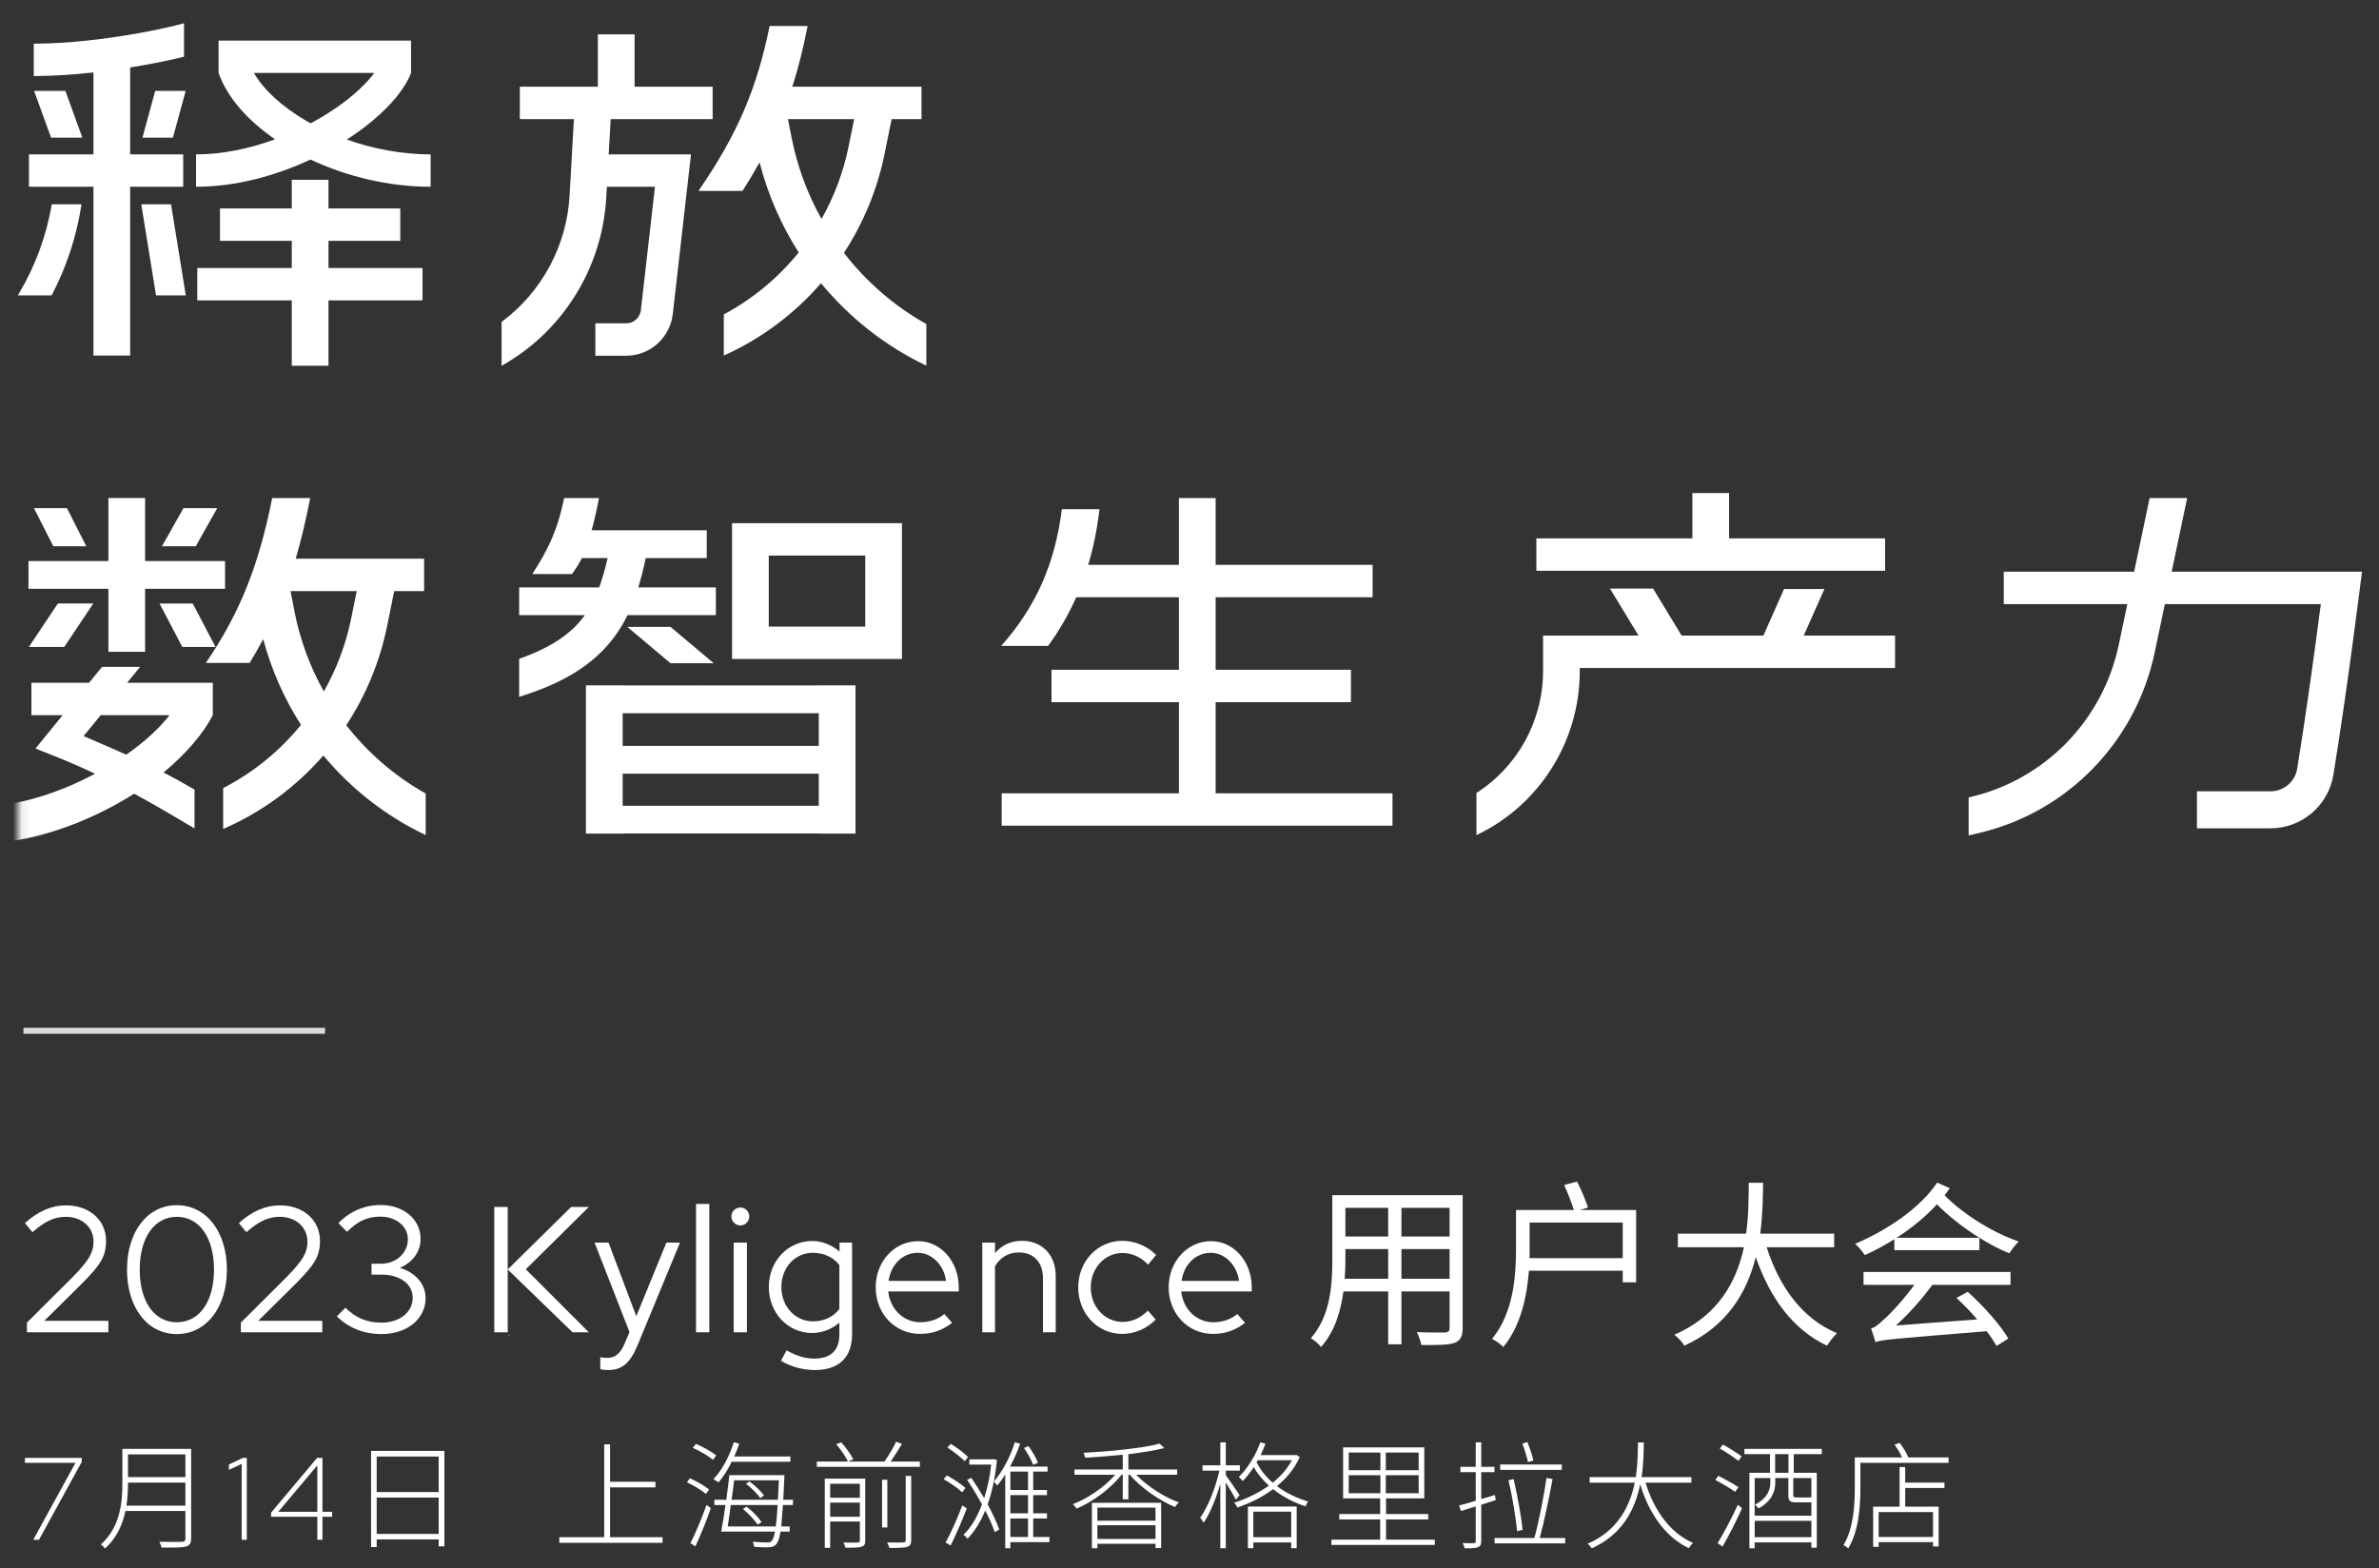
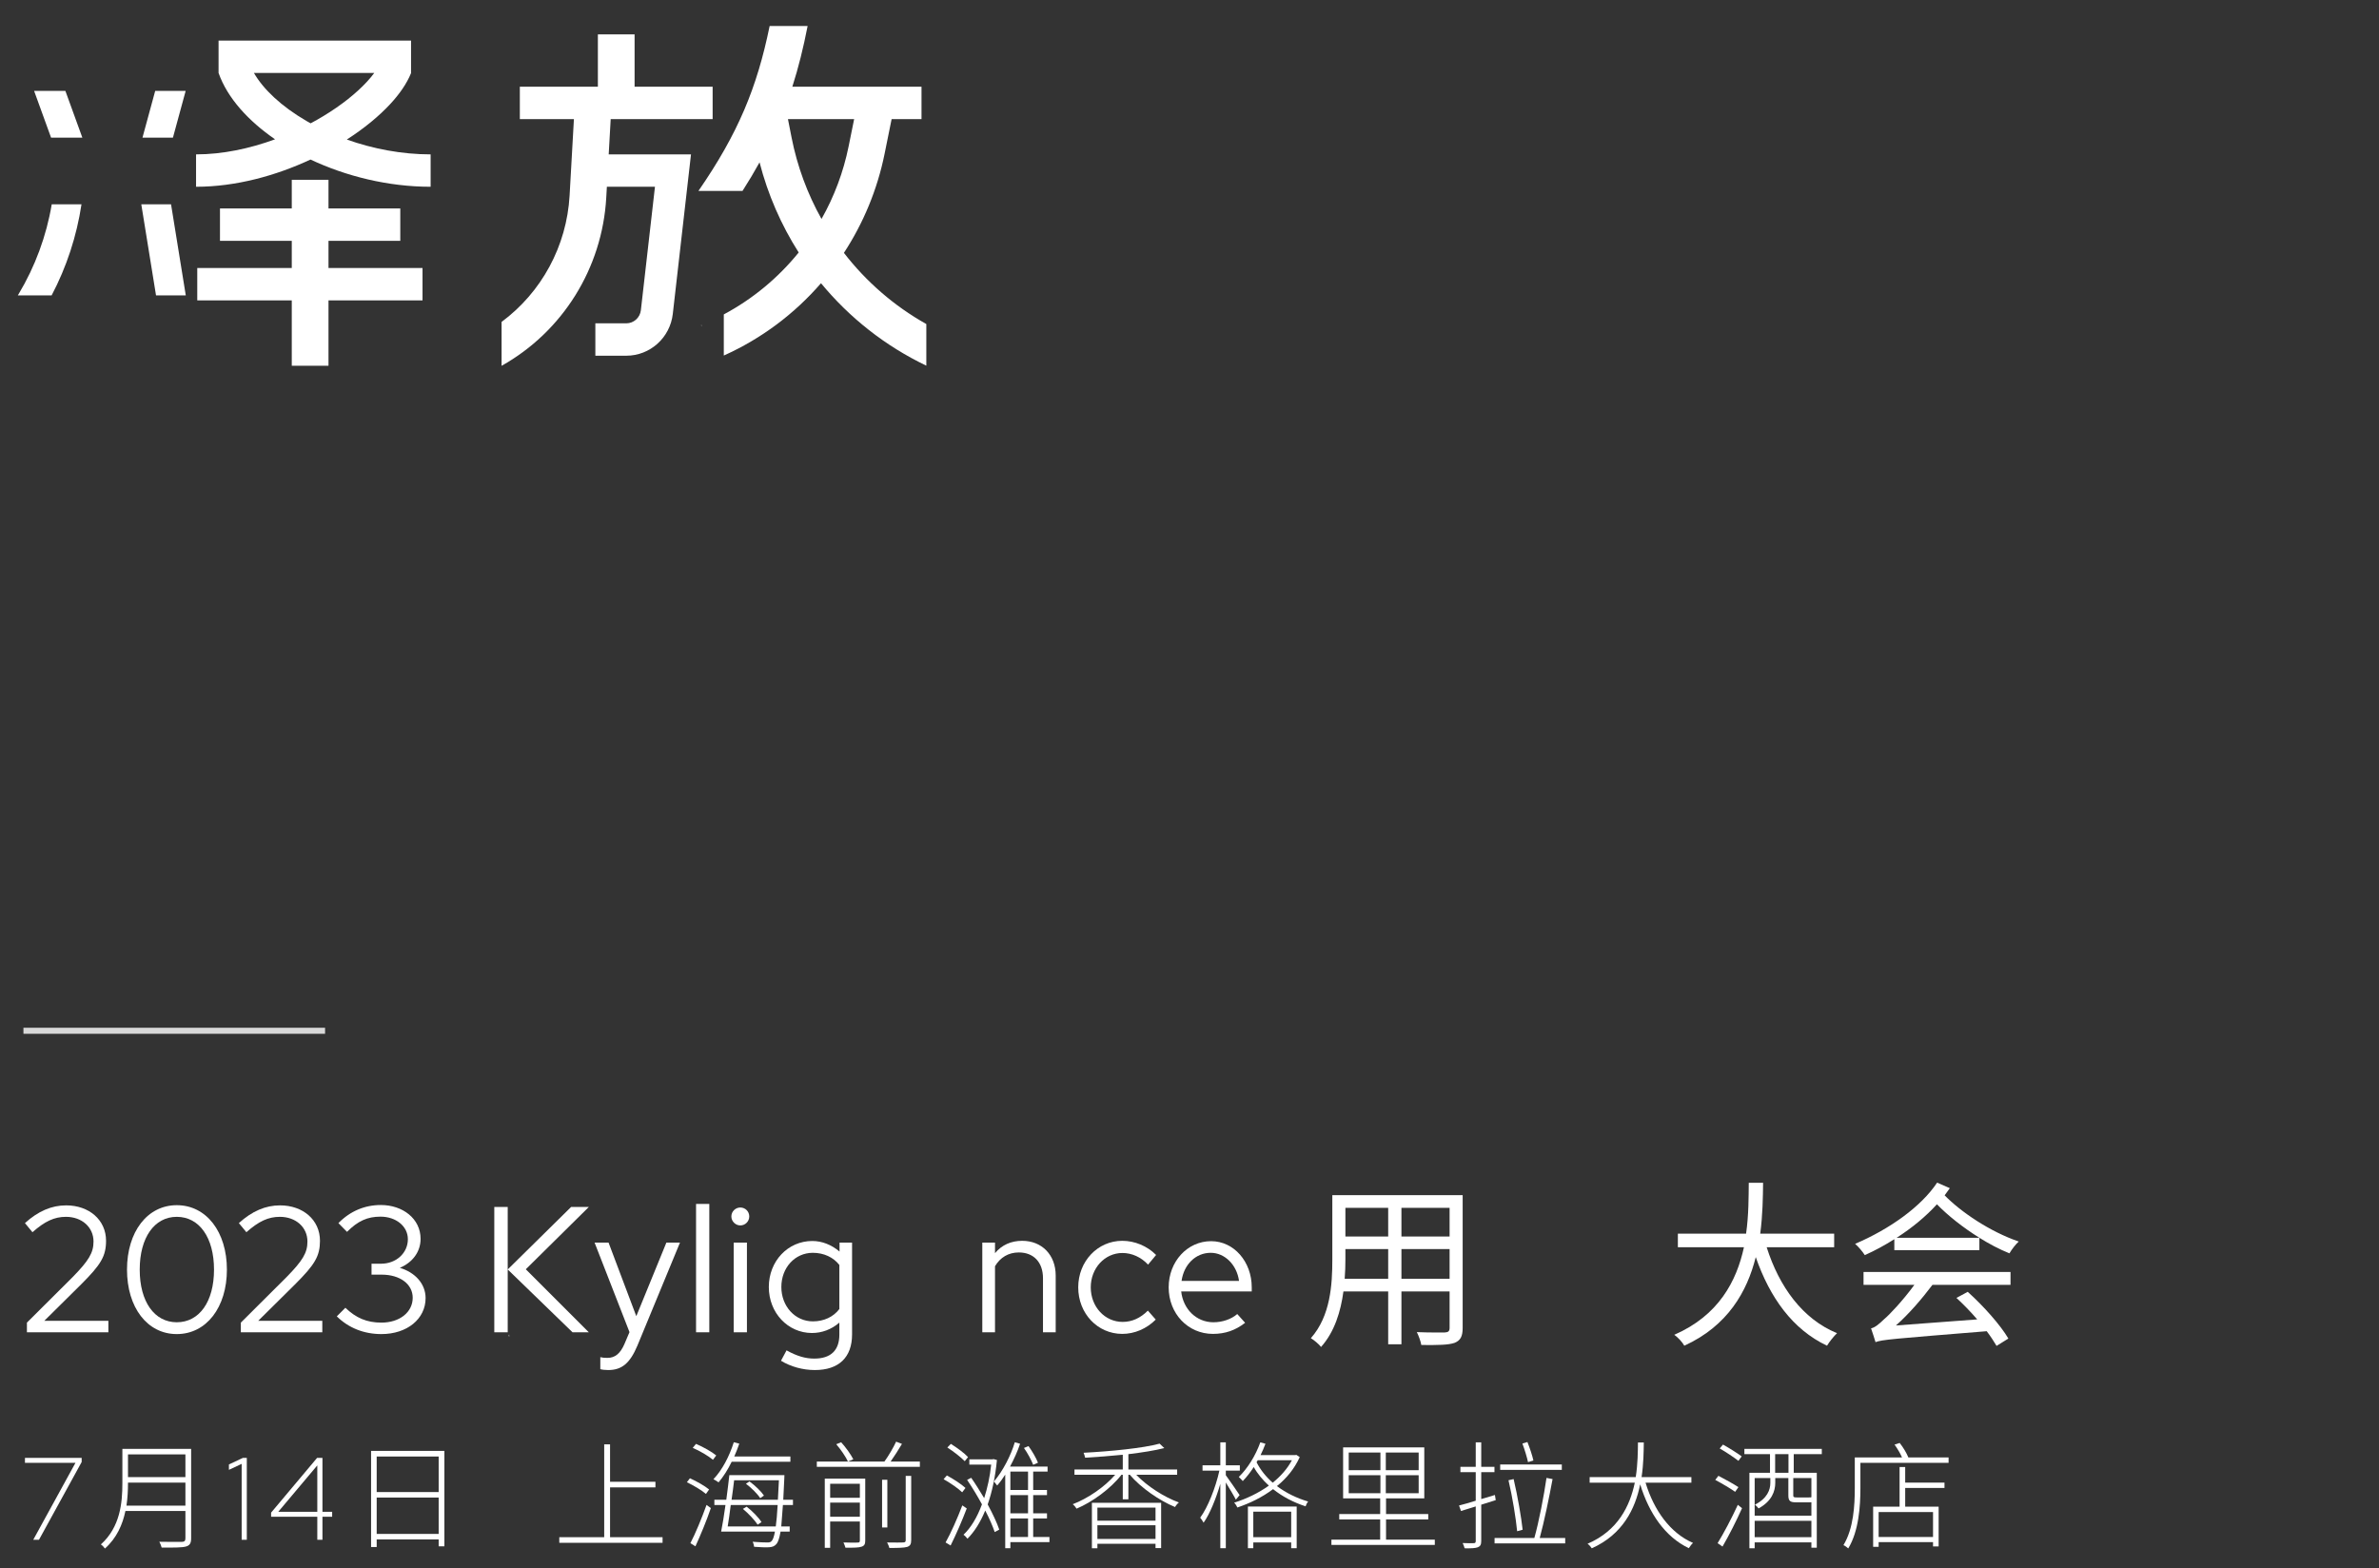
<svg xmlns="http://www.w3.org/2000/svg" width="273" height="180" viewBox="0 0 273 180" fill="none">
  <rect x="0" y="0" width="273" height="180" fill="#333333" stroke="none" />
  <rect width="34.267" height="0.346" transform="matrix(1 0 0 -1 2.863 118.476)" stroke="#D9D9D9" stroke-width="0.346" />
  <path d="M8.349 146.56C10.177 144.69 10.732 143.786 10.732 142.492C10.732 140.848 9.397 139.657 7.568 139.657C6.233 139.657 5.144 140.17 3.726 141.423L2.863 140.376C4.384 138.999 5.925 138.342 7.589 138.342C10.219 138.342 12.17 140.006 12.17 142.41C12.17 143.252 12.027 143.971 11.595 144.711C11.164 145.471 10.424 146.293 9.294 147.423L5.082 151.593H12.437V152.908H3.089V151.799L8.349 146.56Z" fill="white" />
  <path d="M20.285 153.114C16.895 153.114 14.574 150.052 14.574 145.717C14.574 141.362 16.916 138.321 20.285 138.321C23.696 138.321 26.038 141.403 26.038 145.717C26.038 150.032 23.696 153.114 20.285 153.114ZM16.033 145.717C16.033 149.395 17.717 151.758 20.285 151.758C22.874 151.758 24.559 149.395 24.559 145.717C24.559 142.04 22.874 139.657 20.285 139.657C17.717 139.657 16.033 142.04 16.033 145.717Z" fill="white" />
  <path d="M32.896 146.56C34.725 144.69 35.28 143.786 35.28 142.492C35.28 140.848 33.944 139.657 32.116 139.657C30.78 139.657 29.691 140.17 28.274 141.423L27.411 140.376C28.931 138.999 30.472 138.342 32.136 138.342C34.766 138.342 36.718 140.006 36.718 142.41C36.718 143.252 36.574 143.971 36.142 144.711C35.711 145.471 34.971 146.293 33.842 147.423L29.63 151.593H36.985V152.908H27.637V151.799L32.896 146.56Z" fill="white" />
  <path d="M48.839 148.984C48.839 151.367 46.723 153.114 43.765 153.114C41.772 153.114 40.005 152.415 38.649 151.08L39.635 150.094C40.847 151.265 42.1 151.799 43.765 151.799C45.86 151.799 47.36 150.607 47.36 148.943C47.36 147.382 45.901 146.293 43.806 146.293H42.635V145.039H43.724C45.47 145.039 46.805 143.807 46.805 142.225C46.805 140.745 45.449 139.636 43.662 139.636C42.162 139.636 41.073 140.129 39.82 141.382L38.834 140.376C40.19 138.999 41.854 138.301 43.703 138.301C46.209 138.301 48.264 139.862 48.264 142.184C48.264 143.642 47.381 144.875 45.881 145.512C47.627 146.026 48.839 147.34 48.839 148.984Z" fill="white" />
  <path d="M58.263 138.527V152.908H56.722V138.527H58.263ZM58.263 145.697L65.536 138.527H67.57L60.338 145.676L67.57 152.908H65.7L58.263 145.697ZM58.365 153.381V153.196H58.386V153.381H58.365ZM58.386 153.299L58.468 153.196H58.489L58.407 153.299L58.489 153.381H58.468L58.386 153.299Z" fill="white" />
  <path d="M73.141 154.449C72.299 156.442 71.374 157.243 69.792 157.243C69.423 157.243 69.094 157.202 68.888 157.141V155.764C69.135 155.826 69.34 155.846 69.71 155.846C70.594 155.846 71.189 155.333 71.662 154.244L72.237 152.888L68.231 142.615H69.834L73.018 151.059L76.47 142.615H78.031L73.141 154.449Z" fill="white" />
  <path d="M79.875 152.908V138.177H81.396V152.908H79.875Z" fill="white" />
  <path d="M84.954 140.643C84.399 140.643 83.927 140.17 83.927 139.615C83.927 139.04 84.399 138.588 84.954 138.588C85.529 138.588 85.981 139.04 85.981 139.615C85.981 140.17 85.529 140.643 84.954 140.643ZM84.194 152.908V142.615H85.714V152.908H84.194Z" fill="white" />
  <path d="M93.176 152.99C90.423 152.99 88.225 150.689 88.225 147.71C88.225 144.752 90.403 142.43 93.217 142.43C94.327 142.43 95.415 142.862 96.34 143.642V142.615H97.778V153.155C97.778 155.785 96.258 157.243 93.505 157.243C92.128 157.243 90.731 156.853 89.622 156.175L90.259 154.983C91.45 155.641 92.416 155.928 93.443 155.928C95.333 155.928 96.32 154.983 96.32 153.175V151.799C95.415 152.579 94.327 152.99 93.176 152.99ZM89.663 147.71C89.663 149.929 91.245 151.655 93.279 151.655C94.553 151.655 95.641 151.141 96.32 150.237V145.183C95.641 144.3 94.532 143.786 93.279 143.786C91.224 143.786 89.663 145.491 89.663 147.71Z" fill="white" />
-   <path d="M109.262 151.819C108.152 152.682 106.981 153.093 105.564 153.093C102.708 153.093 100.489 150.772 100.489 147.751C100.489 144.793 102.626 142.451 105.358 142.451C107.967 142.451 110.022 144.793 110.022 147.751V148.224H101.927C102.153 150.258 103.673 151.758 105.625 151.758C106.652 151.758 107.68 151.408 108.358 150.813L109.262 151.819ZM101.968 147.012H108.563C108.317 145.183 106.94 143.786 105.317 143.786C103.591 143.786 102.235 145.122 101.968 147.012Z" fill="white" />
  <path d="M114.181 143.827C114.962 142.882 116.03 142.41 117.304 142.41C119.564 142.41 121.146 144.033 121.146 146.395V152.908H119.687V146.704C119.687 144.875 118.619 143.745 116.914 143.745C115.722 143.745 114.777 144.32 114.181 145.327V152.908H112.723V142.615H114.181V143.827Z" fill="white" />
  <path d="M128.827 151.717C129.895 151.717 130.86 151.285 131.723 150.422L132.627 151.45C131.58 152.497 130.203 153.093 128.785 153.093C125.95 153.093 123.731 150.751 123.731 147.751C123.731 144.772 125.95 142.41 128.785 142.41C130.224 142.41 131.641 143.005 132.668 144.033L131.744 145.142C130.943 144.279 129.874 143.807 128.806 143.807C126.772 143.807 125.169 145.553 125.169 147.751C125.169 149.991 126.793 151.717 128.827 151.717Z" fill="white" />
  <path d="M142.883 151.819C141.773 152.682 140.602 153.093 139.185 153.093C136.329 153.093 134.11 150.772 134.11 147.751C134.11 144.793 136.247 142.451 138.979 142.451C141.588 142.451 143.643 144.793 143.643 147.751V148.224H135.548C135.774 150.258 137.295 151.758 139.246 151.758C140.274 151.758 141.301 151.408 141.979 150.813L142.883 151.819ZM135.589 147.012H142.184C141.938 145.183 140.561 143.786 138.938 143.786C137.212 143.786 135.856 145.122 135.589 147.012Z" fill="white" />
  <path d="M166.347 143.355H160.821V146.765H166.347V143.355ZM150.425 153.586C152.685 151.039 152.89 147.423 152.89 144.567V137.171H167.847V152.415C167.847 153.401 167.58 153.853 166.923 154.12C166.224 154.367 165.032 154.387 163.101 154.367C163.039 153.956 162.793 153.299 162.587 152.888C164.026 152.949 165.423 152.929 165.793 152.929C166.203 152.908 166.347 152.785 166.347 152.395V148.224H160.821V154.285H159.3V148.224H154.164C153.856 150.504 153.157 152.847 151.596 154.593C151.37 154.285 150.753 153.771 150.425 153.586ZM154.308 146.765H159.3V143.355H154.39V144.567C154.39 145.245 154.369 146.005 154.308 146.765ZM154.39 141.917H159.3V138.629H154.39V141.917ZM160.821 141.917H166.347V138.629H160.821V141.917Z" fill="white" />
-   <path d="M175.531 143.314C175.531 143.663 175.531 144.012 175.51 144.402H186.214V140.314H175.531V143.314ZM171.216 153.668C173.702 150.648 173.97 146.395 173.97 143.314V138.876H180.606C180.359 138.075 179.907 136.903 179.496 135.999L180.975 135.609C181.448 136.554 181.982 137.787 182.229 138.588L181.284 138.876H187.755V147.176H186.214V145.841H175.449C175.223 148.779 174.524 152.169 172.511 154.593C172.264 154.326 171.586 153.833 171.216 153.668Z" fill="white" />
  <path d="M202.733 143.149C204.171 147.669 206.842 151.388 210.807 153.011C210.437 153.36 209.924 153.997 209.657 154.449C205.712 152.579 203.103 148.943 201.48 144.279C200.493 148.224 198.275 152.169 193.282 154.449C193.056 154.038 192.563 153.504 192.131 153.196C197.227 150.977 199.281 147.032 200.124 143.149H192.542V141.588H200.37C200.678 139.431 200.658 137.376 200.678 135.753H202.322C202.301 137.397 202.281 139.431 201.993 141.588H210.478V143.149H202.733Z" fill="white" />
  <path d="M221.758 147.464C220.484 149.148 219.046 150.813 217.566 152.127L226.894 151.429C226.154 150.566 225.291 149.683 224.511 148.964L225.805 148.265C227.634 149.909 229.565 152.086 230.469 153.627L229.113 154.47C228.825 153.977 228.435 153.381 227.983 152.785C217.135 153.668 215.985 153.751 215.224 154.038C215.122 153.709 214.875 152.908 214.711 152.456C215.142 152.374 215.615 151.984 216.231 151.388C216.806 150.915 218.347 149.292 219.683 147.464H213.848V145.984H230.715V147.464H221.758ZM212.882 142.759C216.868 141.054 220.463 138.485 222.292 135.732L223.751 136.369C223.545 136.636 223.34 136.924 223.155 137.191C225.024 139.102 228.353 141.362 231.661 142.492C231.311 142.8 230.839 143.416 230.592 143.848C229.421 143.375 228.25 142.759 227.141 142.06C225.23 140.869 223.484 139.472 222.271 138.218C220.998 139.615 219.416 140.93 217.649 142.06H227.141V143.478H217.382V142.225C216.313 142.903 215.183 143.519 213.992 144.053C213.766 143.683 213.231 143.047 212.882 142.759Z" fill="white" />
  <path d="M9.372 167.327V167.797L4.474 176.721H3.816L8.661 167.89H2.863V167.327H9.372Z" fill="white" />
  <path d="M14.687 170.239C14.687 171.031 14.647 171.903 14.512 172.803H21.277V170.159H14.687V170.239ZM11.573 177.258C13.801 175.259 14.043 172.467 14.043 170.239V166.293H21.934V176.56C21.934 177.137 21.76 177.379 21.33 177.5C20.887 177.621 20.029 177.621 18.552 177.621C18.512 177.433 18.391 177.151 18.284 176.95C19.492 176.976 20.552 176.963 20.861 176.963C21.169 176.95 21.277 176.856 21.277 176.547V173.42H14.392C14.07 174.963 13.399 176.52 12.043 177.728C11.949 177.58 11.721 177.339 11.573 177.258ZM14.687 169.528H21.277V166.924H14.687V169.528Z" fill="white" />
  <path d="M27.866 167.327H28.323V176.721H27.732V168.011L26.269 168.696V168.078L27.866 167.327Z" fill="white" />
  <path d="M36.412 176.721V174.078H31.11V173.608L36.385 167.327H37.002V173.514H38.116V174.078H37.002V176.721H36.412ZM31.929 173.514H36.412V168.186L31.929 173.514Z" fill="white" />
  <path d="M43.226 176.05H50.339V171.876H43.226V176.05ZM42.582 177.554V166.522H50.997V177.473H50.339V176.681H43.226V177.554H42.582ZM43.226 171.246H50.339V167.166H43.226V171.246Z" fill="white" />
  <path d="M70.006 176.426H76.032V177.07H64.181V176.426H69.335V165.77H70.006V170.065H75.213V170.709H70.006V176.426Z" fill="white" />
  <path d="M81.011 171.46C80.528 171.044 79.588 170.481 78.823 170.118L79.172 169.662C79.951 170.011 80.89 170.548 81.373 170.95L81.011 171.46ZM79.226 177.111C79.776 176.064 80.541 174.225 81.078 172.722L81.575 173.084C81.091 174.507 80.367 176.252 79.803 177.473L79.226 177.111ZM79.494 166.173L79.87 165.716C80.689 166.065 81.695 166.629 82.192 167.045L81.816 167.542C81.306 167.112 80.313 166.522 79.494 166.173ZM81.87 169.769C82.863 168.736 83.695 167.152 84.205 165.528L84.836 165.689C84.661 166.186 84.473 166.696 84.259 167.166H90.701V167.77H83.963C83.52 168.682 82.997 169.501 82.46 170.132C82.326 170.038 82.044 169.85 81.87 169.769ZM81.977 172.735V172.131H83.346C83.48 171.138 83.601 170.132 83.695 169.3H90.016L90.003 169.662C89.963 170.602 89.922 171.407 89.882 172.131H90.996V172.735H89.842C89.775 173.742 89.707 174.547 89.654 175.191H90.62V175.782H89.573C89.439 176.56 89.291 176.963 89.117 177.191C88.875 177.473 88.634 177.554 88.258 177.58C87.882 177.607 87.198 177.58 86.54 177.527C86.513 177.352 86.46 177.111 86.366 176.95C87.117 177.017 87.815 177.03 88.057 177.03C88.298 177.03 88.446 177.003 88.567 176.842C88.701 176.695 88.822 176.359 88.929 175.782H82.755C82.917 174.977 83.091 173.89 83.252 172.735H81.977ZM83.507 175.191H89.023C89.104 174.588 89.184 173.782 89.238 172.735H83.856C83.749 173.635 83.615 174.494 83.507 175.191ZM83.95 172.131H89.265C89.305 171.474 89.345 170.736 89.385 169.89H84.245C84.165 170.602 84.057 171.367 83.95 172.131ZM85.252 173.178L85.681 172.923C86.326 173.42 87.05 174.158 87.386 174.695L86.943 174.99C86.621 174.48 85.896 173.715 85.252 173.178ZM85.601 170.293L86.003 170.024C86.634 170.481 87.346 171.165 87.668 171.648L87.238 171.944C86.929 171.46 86.231 170.763 85.601 170.293Z" fill="white" />
  <path d="M95.264 174.078H98.673V172.454H95.264V174.078ZM93.734 168.347V167.743H97.304C97.062 167.206 96.485 166.361 95.962 165.757L96.525 165.528C97.062 166.119 97.653 166.951 97.921 167.488L97.304 167.743H101.491C101.961 167.099 102.525 166.132 102.833 165.461L103.504 165.716C103.115 166.374 102.632 167.139 102.202 167.743H105.558V168.347H93.734ZM94.646 177.647V169.702H99.29V176.802C99.29 177.218 99.196 177.406 98.874 177.513C98.552 177.634 97.975 177.634 97.022 177.634C96.968 177.473 96.888 177.218 96.794 177.03C97.572 177.057 98.23 177.057 98.404 177.044C98.619 177.044 98.673 176.99 98.673 176.789V174.628H95.264V177.647H94.646ZM95.264 171.903H98.673V170.293H95.264V171.903ZM101.223 175.312V169.837H101.827V175.312H101.223ZM101.8 177.03C102.686 177.044 103.437 177.044 103.652 177.03C103.867 177.017 103.934 176.963 103.934 176.762V169.394H104.564V176.748C104.564 177.231 104.444 177.419 104.108 177.54C103.732 177.647 103.102 177.661 102.055 177.661C102.015 177.473 101.894 177.205 101.8 177.03Z" fill="white" />
  <path d="M118.562 168.119C118.361 167.595 117.918 166.763 117.502 166.186L118.026 165.971C118.455 166.562 118.911 167.354 119.113 167.877L118.562 168.119ZM108.282 169.769L108.658 169.34C109.409 169.743 110.335 170.347 110.792 170.776L110.416 171.273C109.96 170.83 109.034 170.185 108.282 169.769ZM108.51 177.03C109.087 176.01 109.879 174.239 110.429 172.776L110.939 173.125C110.416 174.507 109.678 176.198 109.087 177.379L108.51 177.03ZM108.712 166.132L109.114 165.716C109.812 166.146 110.684 166.79 111.087 167.233L110.711 167.703C110.282 167.26 109.423 166.589 108.712 166.132ZM110.564 176.144C111.382 175.379 112.12 174.185 112.684 172.655C112.161 171.702 111.57 170.709 110.98 169.85L111.449 169.608C111.959 170.333 112.456 171.152 112.939 171.944C113.301 170.803 113.597 169.514 113.744 168.092H111.235V167.488H113.905L114.013 167.461L114.402 167.568C114.214 169.541 113.838 171.246 113.342 172.668C113.919 173.742 114.402 174.762 114.67 175.554L114.147 175.836C113.919 175.165 113.543 174.292 113.06 173.366C112.496 174.735 111.798 175.822 111.02 176.601C110.913 176.453 110.725 176.252 110.564 176.144ZM114.053 170.038C115.086 168.843 116.013 167.018 116.455 165.528L117.059 165.703C116.778 166.548 116.375 167.448 115.905 168.32H120.213V168.897H118.562V171.004H120.146V171.595H118.562V173.688H120.146V174.279H118.562V176.399H120.428V176.99H115.945V177.688H115.355V169.246C115.06 169.702 114.764 170.118 114.429 170.494C114.348 170.373 114.16 170.159 114.053 170.038ZM115.945 176.399H117.972V174.279H115.945V176.399ZM115.945 173.688H117.972V171.595H115.945V173.688ZM115.945 171.004H117.972V168.897H115.945V171.004Z" fill="white" />
  <path d="M132.601 173.031H125.931V174.534H132.601V173.031ZM123.099 172.641C124.803 171.997 126.763 170.669 127.971 169.259H123.3V168.655H128.843V166.964C127.407 167.112 125.904 167.219 124.521 167.3C124.495 167.139 124.414 166.897 124.347 166.736C127.42 166.575 131.151 166.213 133.07 165.689L133.607 166.199C132.507 166.481 131.044 166.709 129.487 166.897V168.655H135.084V169.259H130.386C131.621 170.561 133.607 171.836 135.285 172.44C135.124 172.561 134.936 172.789 134.842 172.964C133.07 172.239 130.923 170.763 129.648 169.259H129.487V172.078H128.843V169.259H128.695C127.447 170.87 125.327 172.4 123.542 173.151C123.448 172.99 123.26 172.762 123.099 172.641ZM125.3 177.701V172.48H133.245V177.674H132.601V177.178H125.931V177.701H125.3ZM125.931 176.627H132.601V175.057H125.931V176.627Z" fill="white" />
  <path d="M141.821 172.118C141.62 171.715 141.069 170.803 140.667 170.145V177.688H140.036V170.306C139.539 172.011 138.828 173.769 138.117 174.762C138.023 174.588 137.848 174.319 137.728 174.185C138.586 173.031 139.499 170.749 139.929 168.79H137.996V168.172H140.036V165.542H140.667V168.172H142.277V168.79H140.667V169.313C141.029 169.796 142.009 171.232 142.25 171.595L141.821 172.118ZM141.62 172.467C143.015 172.024 144.411 171.367 145.606 170.508C144.908 169.863 144.304 169.152 143.874 168.374C143.485 168.978 143.056 169.528 142.613 169.984C142.519 169.863 142.291 169.635 142.156 169.514C143.176 168.521 144.076 167.072 144.626 165.542L145.216 165.703C145.042 166.146 144.867 166.589 144.653 167.005H148.625L148.76 166.978L149.149 167.233C148.558 168.548 147.646 169.662 146.532 170.561C147.565 171.34 148.8 171.944 150.115 172.333C149.994 172.467 149.873 172.709 149.82 172.883C148.451 172.44 147.162 171.769 146.089 170.91C144.841 171.85 143.418 172.534 141.995 173.017C141.928 172.856 141.754 172.574 141.62 172.467ZM143.203 177.688V172.91H148.8V177.688H148.169V177.03H143.821V177.688H143.203ZM143.821 176.426H148.169V173.5H143.821V176.426ZM144.196 167.823C144.639 168.696 145.27 169.488 146.048 170.172C146.961 169.434 147.726 168.575 148.25 167.595H144.331L144.196 167.823Z" fill="white" />
  <path d="M154.772 169.313V171.38H158.409V169.313H154.772ZM152.786 177.312V176.708H158.382V174.386H153.685V173.769H158.382V171.97H154.128V166.119H163.442V171.97H159.053V173.769H163.898V174.386H159.053V176.708H164.65V177.312H152.786ZM154.772 168.736H158.409V166.709H154.772V168.736ZM159.027 171.38H162.798V169.313H159.027V171.38ZM159.027 168.736H162.798V166.709H159.027V168.736Z" fill="white" />
  <path d="M175.346 167.81C175.226 167.246 174.957 166.361 174.702 165.676L175.279 165.502C175.548 166.186 175.843 167.058 175.964 167.622L175.346 167.81ZM167.428 172.789C167.965 172.655 168.622 172.467 169.347 172.239V168.964H167.589V168.347H169.347V165.542H169.978V168.347H171.495V168.964H169.978V172.051C170.488 171.89 171.011 171.742 171.548 171.581L171.642 172.172L169.978 172.695V176.869C169.978 177.299 169.857 177.473 169.589 177.58C169.32 177.688 168.864 177.715 168.072 177.701C168.032 177.54 167.938 177.285 167.844 177.097C168.448 177.124 168.971 177.124 169.106 177.111C169.28 177.111 169.347 177.057 169.347 176.869V172.896C168.743 173.084 168.153 173.272 167.656 173.42L167.428 172.789ZM171.508 177.137V176.52H176.071C176.594 174.681 177.172 171.662 177.467 169.622L178.165 169.756C177.776 171.85 177.198 174.668 176.688 176.52H179.614V177.137H171.508ZM172.152 168.696V168.078H179.225V168.696H172.152ZM173.105 169.89L173.696 169.756C174.152 171.702 174.581 174.185 174.729 175.567L174.098 175.742C173.964 174.333 173.561 171.796 173.105 169.89Z" fill="white" />
  <path d="M188.834 170.172C189.801 173.339 191.653 175.943 194.283 177.084C194.109 177.231 193.921 177.5 193.8 177.688C191.102 176.399 189.25 173.729 188.217 170.36C187.653 173.151 186.231 176.104 182.661 177.701C182.553 177.527 182.352 177.299 182.178 177.178C185.667 175.688 187.036 172.843 187.6 170.172H182.419V169.528H187.707C187.949 167.998 187.949 166.575 187.962 165.555H188.633C188.62 166.602 188.606 168.011 188.378 169.528H194.095V170.172H188.834Z" fill="white" />
  <path d="M199.491 167.662C199.007 167.287 198.068 166.656 197.343 166.24L197.719 165.797C198.444 166.199 199.383 166.79 199.866 167.152L199.491 167.662ZM196.833 169.85L197.196 169.38C197.947 169.769 198.967 170.333 199.491 170.682L199.115 171.219C198.591 170.843 197.612 170.266 196.833 169.85ZM197.102 177.111C197.773 176.037 198.726 174.225 199.423 172.709L199.907 173.098C199.276 174.507 198.377 176.292 197.665 177.5L197.102 177.111ZM200.175 166.897V166.293H209.06V166.897H205.839V169.031H208.483V177.634H207.865V177.017H201.356V177.701H200.752V169.031H203.114V166.897H200.175ZM201.356 176.426H207.865V174.547H201.356V176.426ZM201.356 173.957H207.865V172.413C207.798 172.427 207.731 172.427 207.664 172.427H206.161C205.436 172.427 205.221 172.293 205.221 171.621V169.635H203.718V170.185C203.718 171.138 203.329 172.293 201.799 173.125C201.718 173.004 201.517 172.789 201.383 172.695C202.806 171.97 203.154 170.991 203.154 170.185V169.635H201.356V173.957ZM203.705 169.031H205.235V166.897H203.705V169.031ZM205.785 171.608C205.785 171.823 205.825 171.863 206.201 171.863H207.557C207.771 171.863 207.825 171.863 207.865 171.836V169.635H205.785V171.608Z" fill="white" />
  <path d="M221.823 176.399V173.541H215.582V176.399H221.823ZM211.543 177.339C212.71 175.42 212.844 172.749 212.844 170.816V167.273H218.266C218.065 166.803 217.73 166.253 217.407 165.797L217.998 165.609C218.401 166.119 218.803 166.79 218.991 167.273H223.608V167.89H213.489V170.816C213.489 172.829 213.314 175.715 212.093 177.715C211.985 177.607 211.717 177.406 211.543 177.339ZM214.951 177.527V172.923H217.985V168.374H218.629V170.159H223.138V170.776H218.629V172.923H222.467V177.486H221.823V176.99H215.582V177.527H214.951Z" fill="white" />
  <mask id="mask0_3599_14343" style="mask-type:alpha" maskUnits="userSpaceOnUse" x="2" y="53" width="272" height="47">
-     <rect x="2.083" y="53.217" width="271.41" height="46.286" fill="black" />
-   </mask>
+     </mask>
  <g mask="url(#mask0_3599_14343)">
    <path d="M135.286 76.87V68.548L123.503 68.548C122.639 70.494 121.571 72.347 120.277 74.13H114.892C118.905 69.617 121.066 64.668 121.853 58.447H126.168C125.906 60.692 125.482 62.812 124.877 64.831L135.286 64.831V57.159H139.499V64.831L157.512 64.831V68.548L139.499 68.548V76.87H155.027V80.587H139.499L139.499 91.048H159.794V94.765H114.949V91.048H135.286L135.286 80.587H120.666V76.87H135.286Z" fill="white" />
    <path d="M250.986 57.159H246.679L244.901 65.618H229.94V69.335H244.119L243.138 73.999C241.318 82.654 234.694 89.464 226.147 91.466L225.91 91.522V95.883L227.1 95.604C237.241 93.229 245.101 85.149 247.26 74.881L248.426 69.335H266.323C266.172 70.5 265.983 71.933 265.766 73.538C265.187 77.83 264.408 83.336 263.611 88.225C263.368 89.715 262.077 90.82 260.532 90.82H252.109V95.069H260.532C264.092 95.069 267.183 92.504 267.768 88.915C268.575 83.969 269.36 78.418 269.941 74.111C270.232 71.956 270.473 70.109 270.641 68.8C270.725 68.146 270.791 67.626 270.836 67.269L270.859 67.088L271.051 65.618H249.208L250.986 57.159Z" fill="white" />
    <path d="M216.323 61.791H198.421V56.59H194.207V61.791H176.305V65.508H216.323V61.791Z" fill="white" />
    <path d="M189.702 67.554H184.755L188.029 72.949H177.095V72.978H177.073L177.073 76.999C177.073 82.734 174.141 87.998 169.429 91.007V95.845C176.654 92.415 181.286 85.079 181.286 76.999L181.286 76.666H217.466V72.949H206.985L209.359 67.601H204.727L202.354 72.949H192.977L189.702 67.554Z" fill="white" />
    <path d="M64.732 57.159C63.982 60.917 62.787 63.271 61.078 65.885H65.643C66.144 65.187 66.591 64.443 66.77 64.05H69.727C69.441 65.292 69.132 66.406 68.759 67.417H59.576V70.603H67.112L67.073 70.657C65.68 72.565 63.5 74.233 59.576 75.61V79.976C64.877 78.341 68.308 76.1 70.563 73.01C71.122 72.244 71.597 71.439 72.007 70.603H82.147V67.417H73.247C73.582 66.329 73.856 65.203 74.103 64.05H81.102V60.864H67.89C68.224 59.675 68.494 58.439 68.733 57.159H64.732Z" fill="white" />
    <path d="M76.946 76.122L71.986 71.947H76.942L81.902 76.122H76.946Z" fill="white" />
    <path fill-rule="evenodd" clip-rule="evenodd" d="M79.972 78.668L79.962 78.66H80.081L80.074 78.668H93.958V78.66L98.172 78.66V95.672H93.958V95.662H71.452V95.672H67.239V78.66L71.452 78.66V78.668H79.972ZM93.958 92.475V88.793H71.452V92.475H93.958ZM93.958 85.607V81.855H71.452V85.607H93.958Z" fill="white" />
    <path fill-rule="evenodd" clip-rule="evenodd" d="M84.006 60.047L84.006 75.634H103.503V60.047H84.006ZM99.29 63.764H88.22V71.917H99.29V63.764Z" fill="white" />
    <path d="M12.44 67.576V74.808H16.653V67.576H25.825V64.39H16.653V57.159H12.44V64.39H3.268V67.576H12.44Z" fill="white" />
    <path d="M6.119 62.697L3.895 58.321H7.683L9.906 62.697H6.119Z" fill="white" />
    <path d="M18.308 69.267L20.922 74.252H24.734L22.121 69.267H18.308Z" fill="white" />
    <path d="M10.706 69.263H6.643L3.311 74.252H7.375L10.706 69.263Z" fill="white" />
    <path d="M21.052 58.321L18.586 62.697H22.463L24.928 58.321H21.052Z" fill="white" />
-     <path fill-rule="evenodd" clip-rule="evenodd" d="M11.712 76.537H16.076L14.586 78.364H24.421V82.081H24.38L24.406 82.1C23.377 84.13 21.382 86.495 18.764 88.661C19.928 89.26 21.106 89.905 22.322 90.624V95.005L22.286 95.065C19.84 93.601 17.606 92.292 15.402 91.095C11.171 93.764 6.082 95.831 1.401 96.516V92.214C4.475 91.678 7.827 90.45 10.91 88.804C9.409 88.092 7.866 87.416 6.225 86.764L4.071 85.908L7.191 82.081H3.605V78.364H10.222L11.712 76.537ZM11.555 82.081L9.595 84.485L10.286 84.782C11.733 85.404 13.121 86 14.489 86.616C16.59 85.147 18.288 83.584 19.451 82.081H11.555Z" fill="white" />
    <path fill-rule="evenodd" clip-rule="evenodd" d="M31.239 57.159C29.754 64.532 27.742 70.043 23.623 76.084H28.644C29.204 75.171 29.723 74.265 30.204 73.358C31.144 76.876 32.615 80.189 34.536 83.194C32.113 86.178 29.084 88.661 25.609 90.45V95.141C30.078 93.202 33.986 90.299 37.106 86.708C40.278 90.523 44.265 93.662 48.85 95.846V91.072C45.292 89.076 42.205 86.4 39.735 83.235C41.98 79.815 43.593 75.95 44.431 71.814L45.236 67.842H48.666V64.125H33.934C34.58 61.93 35.116 59.632 35.596 57.159H31.239ZM40.935 67.842H33.338L33.798 70.198C34.434 73.454 35.58 76.54 37.159 79.358C38.625 76.781 39.697 73.954 40.303 70.964L40.935 67.842Z" fill="white" />
  </g>
  <mask id="mask1_3599_14343" style="mask-type:alpha" maskUnits="userSpaceOnUse" x="0" y="0" width="112" height="47">
    <rect width="110.753" height="46.286" transform="matrix(-1 0 0 1 111.47 0.124)" fill="black" />
  </mask>
  <g mask="url(#mask1_3599_14343)">
    <path fill-rule="evenodd" clip-rule="evenodd" d="M80.148 21.912C84.693 15.33 86.871 10.066 88.319 2.987H92.677C92.192 5.474 91.626 7.762 90.924 9.953H105.747V13.67H102.317L101.512 17.642C100.678 21.761 99.074 25.612 96.843 29.022C99.396 32.326 102.602 35.117 106.3 37.192V41.968C101.575 39.708 97.471 36.457 94.214 32.504C91.176 36.011 87.388 38.864 83.059 40.806V36.085C86.397 34.303 89.309 31.876 91.653 28.978C89.642 25.823 88.116 22.338 87.163 18.634C86.567 19.711 85.918 20.799 85.207 21.912H80.148ZM90.421 13.67H98.016L97.384 16.792C96.783 19.761 95.722 22.569 94.271 25.131C92.658 22.249 91.487 19.095 90.833 15.766L90.421 13.67Z" fill="white" />
    <path d="M80.498 37.495V37.289L80.461 37.304L80.498 37.495Z" fill="white" />
    <path d="M72.822 9.953H81.778V13.67H70.079L69.851 17.718H79.295L77.206 36.028C76.894 38.762 74.599 40.826 71.869 40.826H68.319V37.109H71.869C72.725 37.109 73.446 36.461 73.543 35.603L75.16 21.435H69.641L69.57 22.678C69.113 30.78 64.565 38.06 57.558 41.984V36.947C62.134 33.558 65.035 28.256 65.364 22.437L65.859 13.67H59.653V9.953H68.609L68.609 3.943H72.822L72.822 9.953Z" fill="white" />
-     <path d="M20.172 2.916C20.544 2.824 20.86 2.74 21.117 2.666V6.51L21.054 6.525C19.869 6.82 18.28 7.161 16.458 7.485C15.968 7.572 15.46 7.659 14.937 7.743L14.937 17.718H21.023V21.435H14.937L14.937 40.806H10.724L10.724 21.435H3.323V17.718H10.724L10.724 8.316C8.475 8.565 6.127 8.728 3.876 8.728V5.011C7.877 5.011 12.298 4.451 15.817 3.825C17.571 3.512 19.078 3.188 20.172 2.916Z" fill="white" />
    <path d="M5.862 15.8L3.915 10.435H7.504L9.451 15.8H5.862Z" fill="white" />
    <path d="M17.904 33.901L16.213 23.446H19.628L21.319 33.901H17.904Z" fill="white" />
    <path d="M5.938 23.446C5.324 27.085 4.038 30.577 2.142 33.741L2.046 33.901H5.925C7.641 30.638 8.8 27.104 9.352 23.446H5.938Z" fill="white" />
    <path d="M17.809 10.435L16.349 15.8H19.844L21.305 10.435H17.809Z" fill="white" />
    <path d="M33.482 34.476V41.978H37.696V34.476L48.486 34.476V30.759L37.696 30.759V27.641H45.934V23.924H37.696V20.636H33.482V23.924H25.244V27.641H33.482V30.759H22.637V34.476H33.482Z" fill="white" />
    <path fill-rule="evenodd" clip-rule="evenodd" d="M25.081 4.658H47.169V8.391C46.668 9.631 45.809 10.827 44.814 11.907C43.497 13.336 41.776 14.744 39.8 16.016C42.791 17.081 46.101 17.718 49.417 17.718V21.435C44.538 21.435 39.705 20.228 35.632 18.311C31.671 20.159 27.07 21.435 22.498 21.435V17.718C25.54 17.718 28.66 17.053 31.562 15.988C28.535 13.904 26.104 11.278 25.081 8.372V4.658ZM37.137 13.307C36.656 13.599 36.159 13.882 35.648 14.155C35.487 14.066 35.328 13.976 35.17 13.885C32.275 12.204 30.224 10.248 29.14 8.375H42.946C42.715 8.688 42.439 9.023 42.113 9.377C40.913 10.679 39.205 12.053 37.137 13.307Z" fill="white" />
  </g>
</svg>